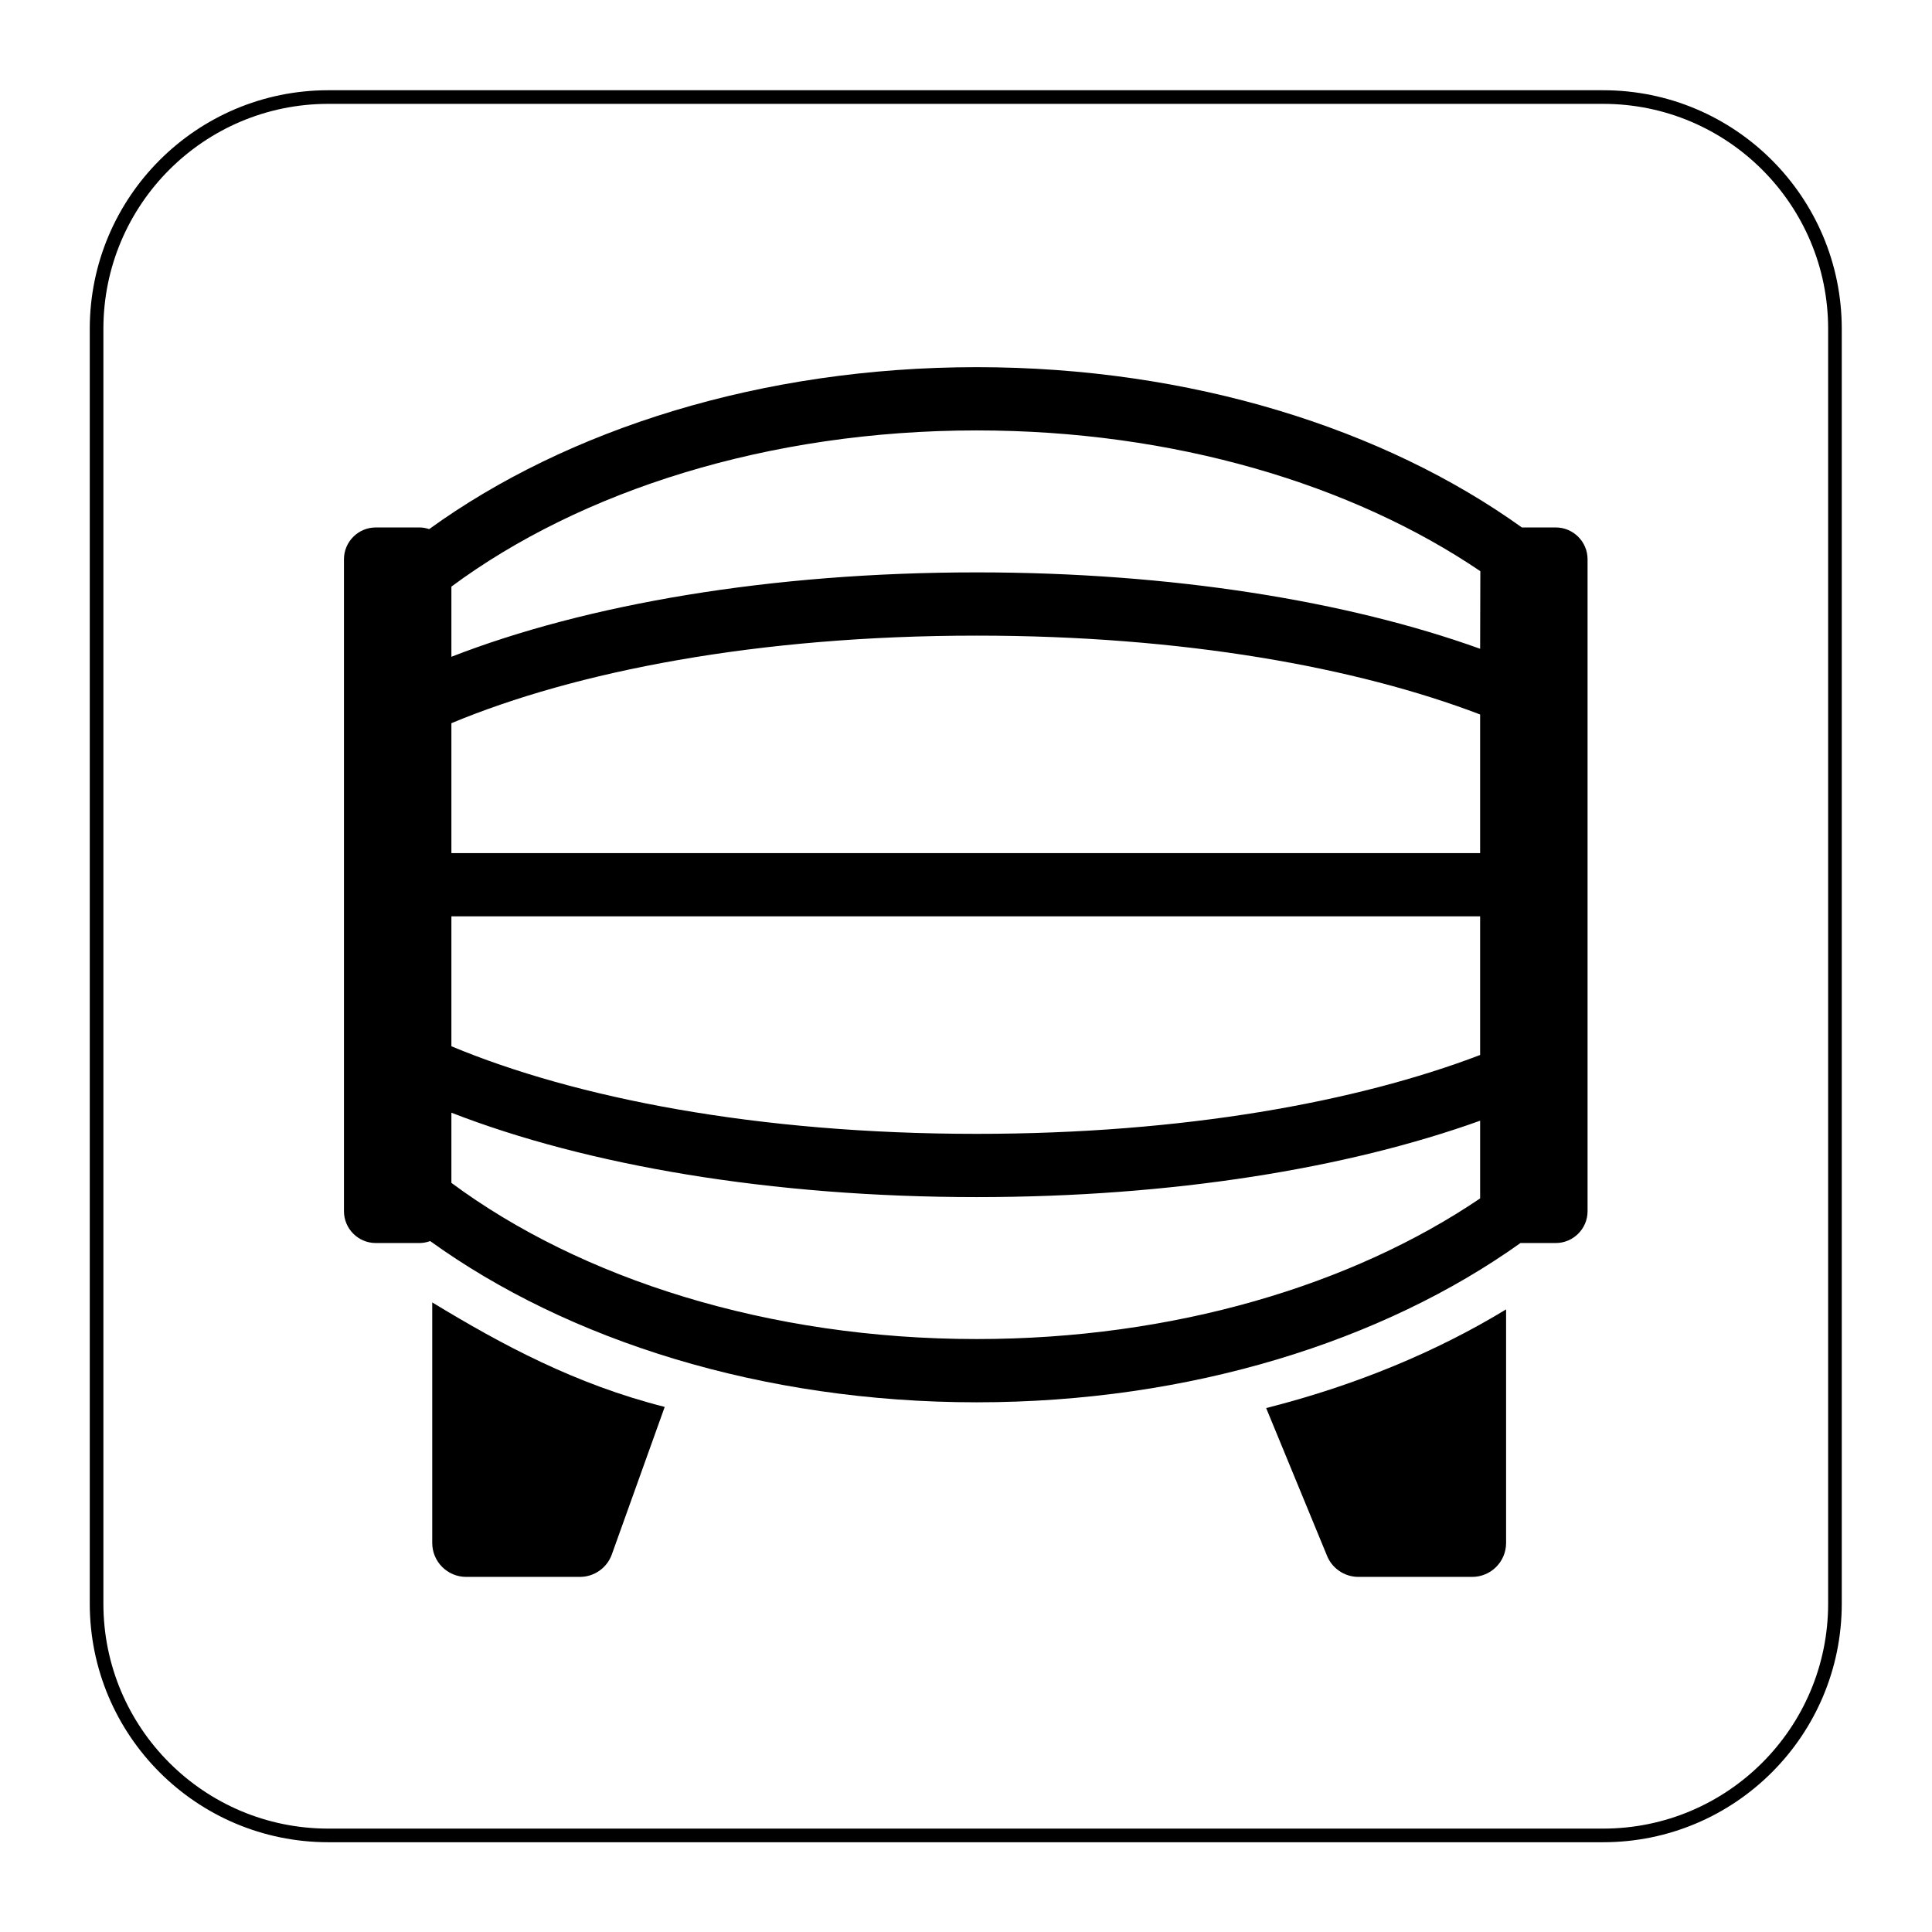
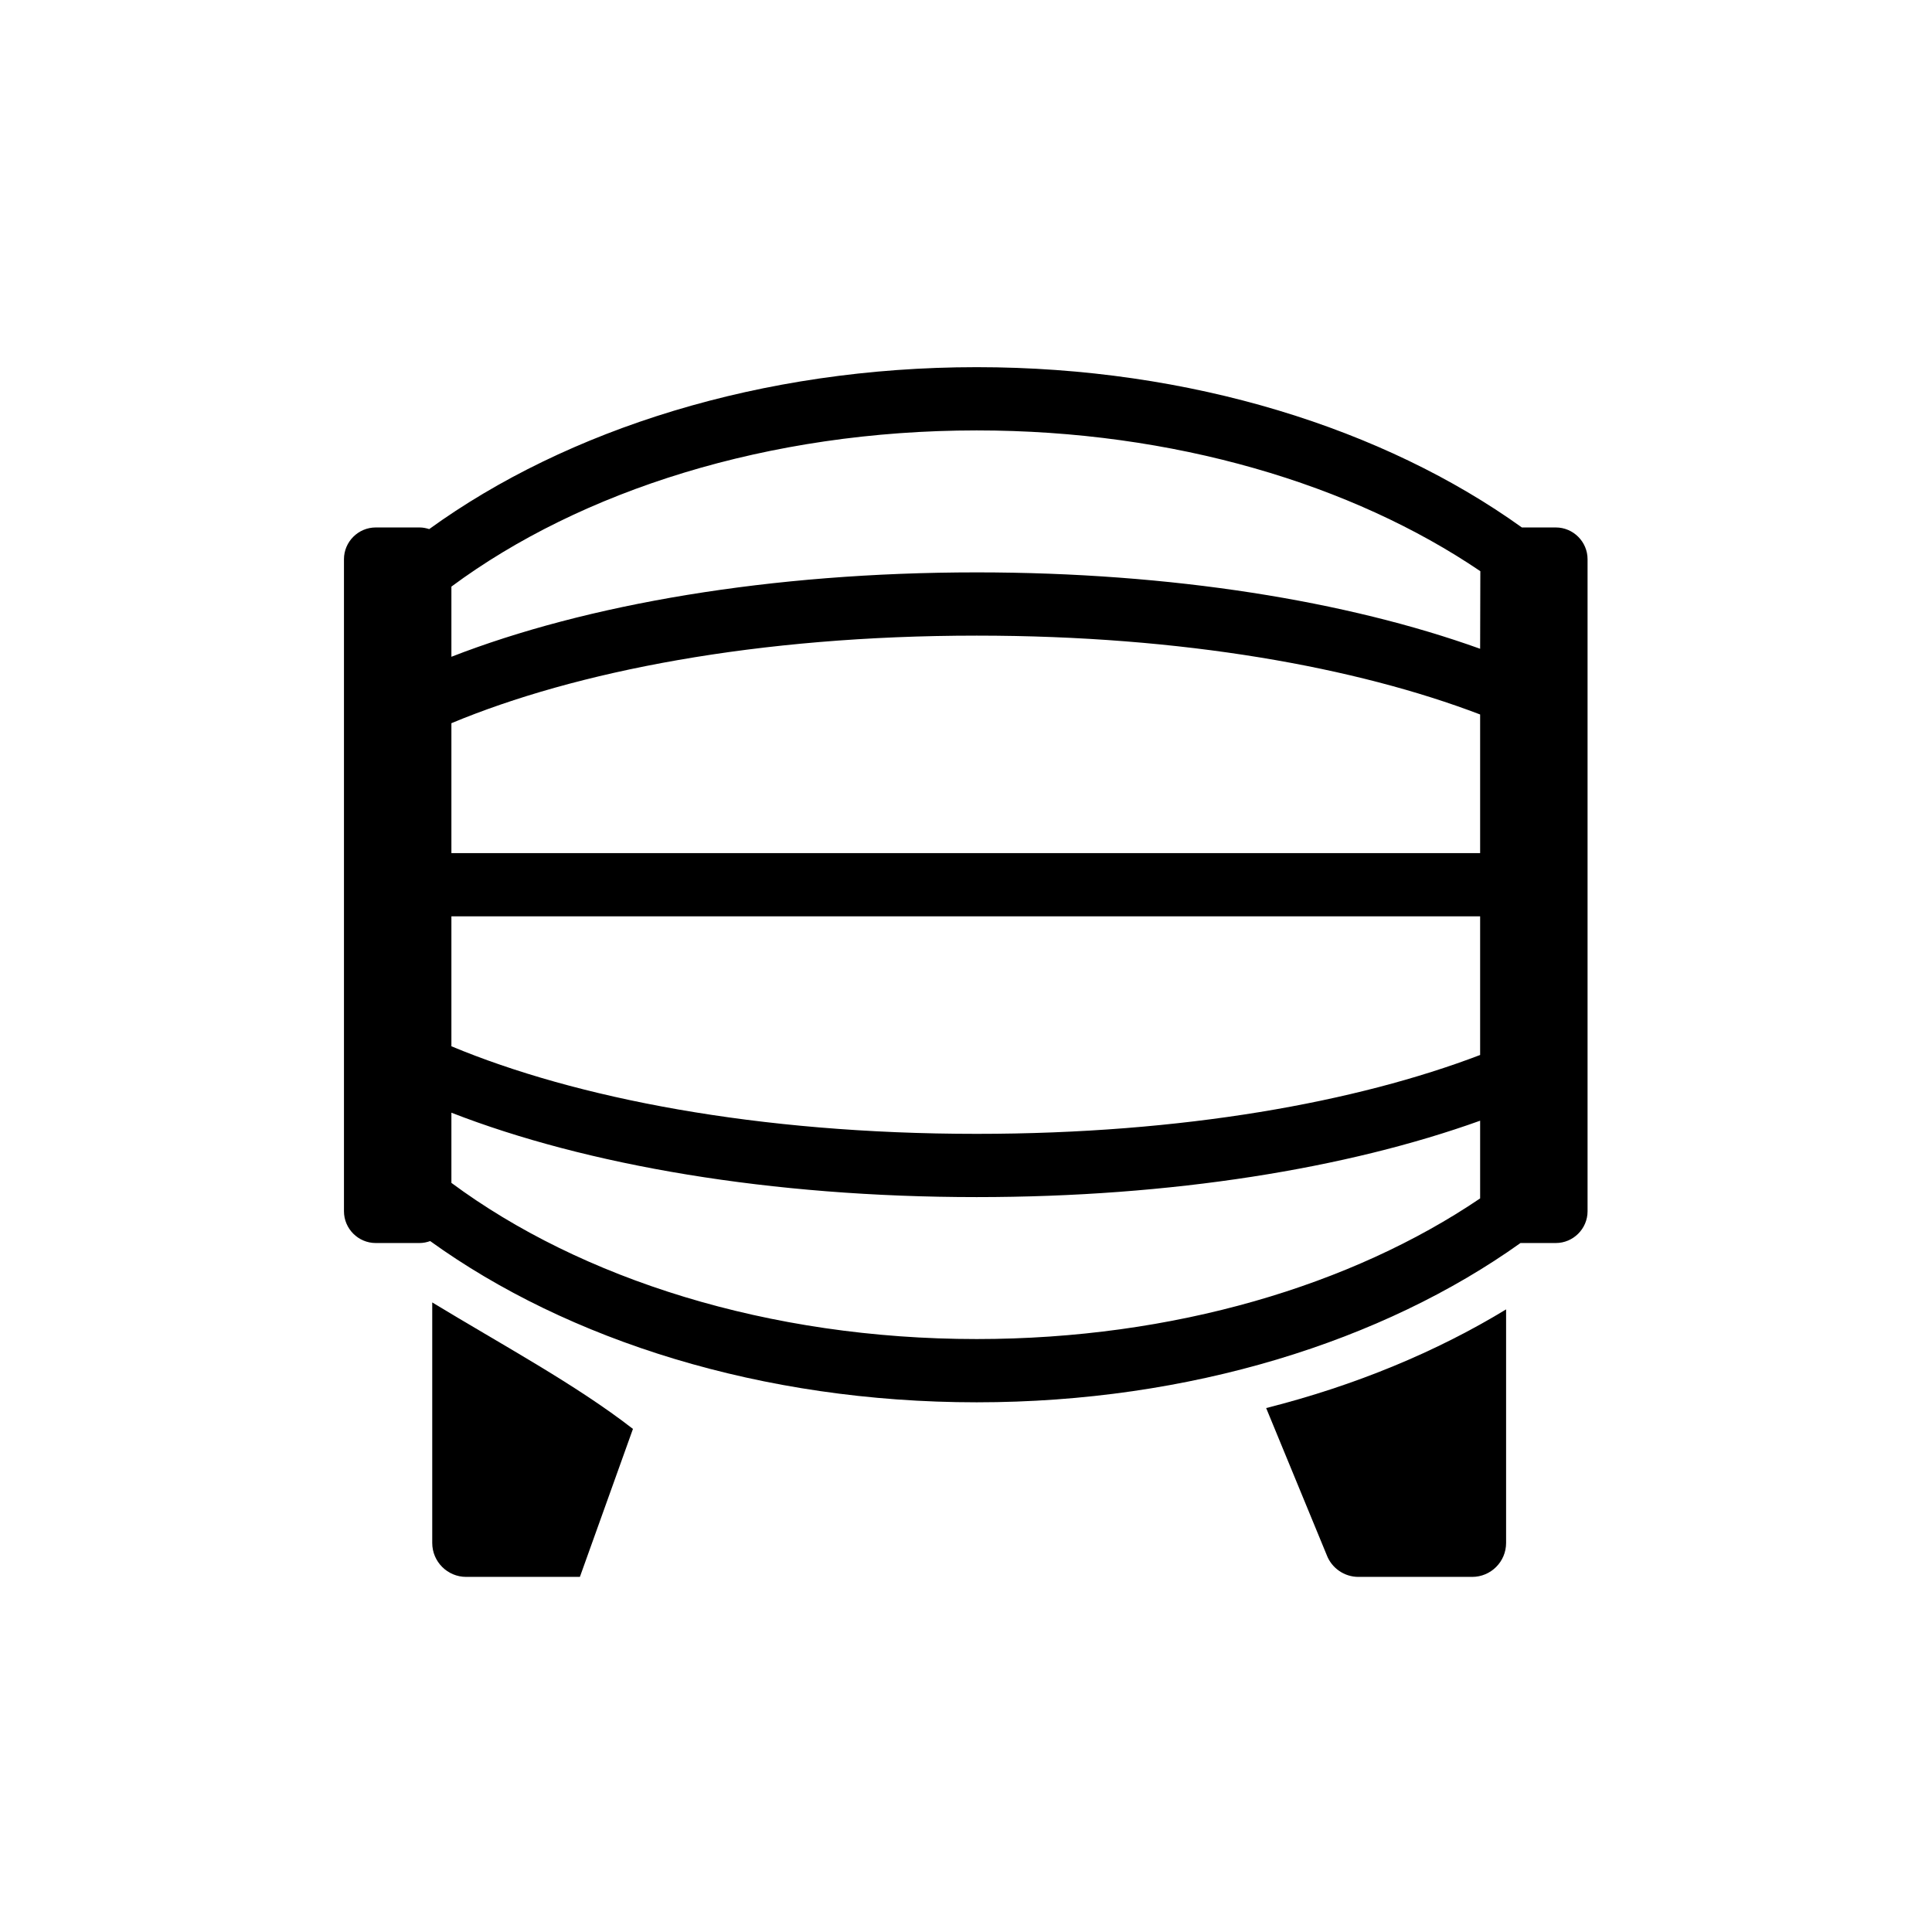
<svg xmlns="http://www.w3.org/2000/svg" version="1.1" id="svg2" width="188.976" height="188.976" viewBox="0 0 188.976 188.976">
  <defs id="defs6">
    <clipPath clipPathUnits="userSpaceOnUse" id="clipPath18">
-       <path d="M 0,141.732 H 141.732 V 0 H 0 Z" id="path16" />
-     </clipPath>
+       </clipPath>
    <clipPath clipPathUnits="userSpaceOnUse" id="clipPath30">
      <path d="M 0,141.732 H 141.732 V 0 H 0 Z" id="path28" />
    </clipPath>
  </defs>
  <g id="g10" transform="matrix(1.333,0,0,-1.333,0,188.976)">
    <g id="g12">
      <g id="g14" clip-path="url(#clipPath18)">
        <g id="g20" transform="translate(117.638,7.087)">
          <path d="m 0,0 h -93.543 c -9.394,0 -17.008,7.614 -17.008,17.008 v 93.543 c 0,9.393 7.614,17.008 17.008,17.008 H 0 c 9.393,0 17.008,-7.615 17.008,-17.008 V 17.008 C 17.008,7.614 9.393,0 0,0 Z" style="fill:none;stroke:#000000;stroke-width:1;stroke-linecap:butt;stroke-linejoin:miter;stroke-miterlimit:10;stroke-dasharray:none;stroke-opacity:1" id="path22" />
        </g>
      </g>
    </g>
    <g id="g24">
      <g id="g26" clip-path="url(#clipPath30)">
        <g id="g32" transform="translate(33.123,54.97)">
          <path d="m 0,0 v 5.149 c 9.896,-3.851 23.415,-6.193 38.545,-6.193 14.336,0 27.21,2.109 36.942,5.606 v -6.645 c 0,-0.026 0.007,0.975 0.008,0.948 C 66.096,-7.503 53.004,-11.46 38.545,-11.46 23.248,-11.46 9.483,-7.028 0,0 m 0,24.197 v 9.533 c 9.106,3.798 22.448,6.426 38.545,6.426 15.178,0 27.904,-2.337 36.942,-5.786 V 24.197 Z m 0,-4.64 H 75.487 V 9.384 C 66.449,5.935 53.723,3.597 38.545,3.597 22.448,3.597 9.106,6.226 0,10.023 Z M 75.487,39.191 C 65.755,42.688 52.881,44.797 38.545,44.797 23.415,44.797 9.896,42.456 0,38.604 v 5.149 c 9.483,7.029 23.248,11.461 38.545,11.461 14.463,0 27.558,-3.959 36.957,-10.33 m 5.537,3.209 H 78.551 C 68.462,55.332 54.264,59.855 38.545,59.855 22.739,59.855 8.47,55.282 -1.628,47.973 c -0.224,0.071 -0.456,0.12 -0.703,0.12 h -3.221 c -1.282,0 -2.331,-1.049 -2.331,-2.33 V -2.083 c 0,-1.282 1.049,-2.331 2.331,-2.331 h 3.221 c 0.273,0 0.531,0.057 0.775,0.143 h -10e-4 c 10.095,-7.279 24.334,-11.831 40.102,-11.831 15.665,0 29.821,4.493 39.903,11.688 h 2.591 c 1.282,0 2.331,1.049 2.331,2.331 v 47.846 c 0,1.281 -1.049,2.33 -2.331,2.33" style="fill:#000000;fill-opacity:1;fill-rule:nonzero;stroke:none" id="path34" />
        </g>
        <g id="g36" transform="translate(31.717,46.198)">
-           <path d="m 0,0 v -17.65 c 0,-1.375 1.115,-2.491 2.491,-2.491 h 8.344 c 1.038,0 1.966,0.643 2.331,1.614 l 3.893,10.859 C 10.525,-6.016 5.117,-3.112 0,0" style="fill:#000000;fill-opacity:1;fill-rule:nonzero;stroke:none" id="path38" />
+           <path d="m 0,0 v -17.65 c 0,-1.375 1.115,-2.491 2.491,-2.491 h 8.344 l 3.893,10.859 C 10.525,-6.016 5.117,-3.112 0,0" style="fill:#000000;fill-opacity:1;fill-rule:nonzero;stroke:none" id="path38" />
        </g>
        <g id="g40" transform="translate(110.515,45.686)">
          <path d="m 0,0 v -17.139 c 0,-1.375 -1.115,-2.49 -2.491,-2.49 h -8.344 c -1.038,0 -1.966,0.643 -2.331,1.613 l -4.44,10.776 C -11.072,-5.588 -5.117,-3.113 0,0" style="fill:#000000;fill-opacity:1;fill-rule:nonzero;stroke:none" id="path42" />
        </g>
      </g>
    </g>
  </g>
</svg>